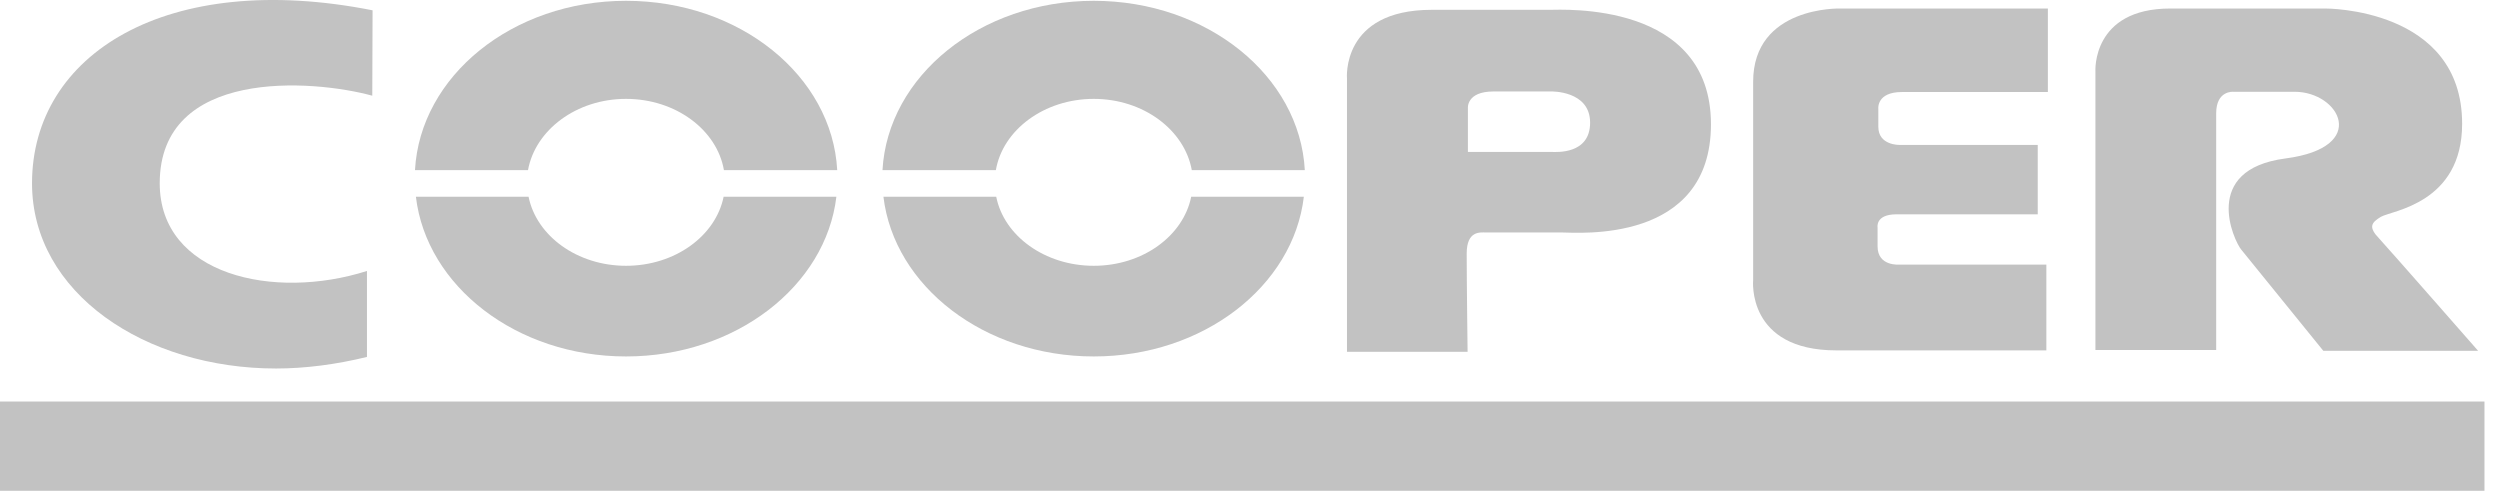
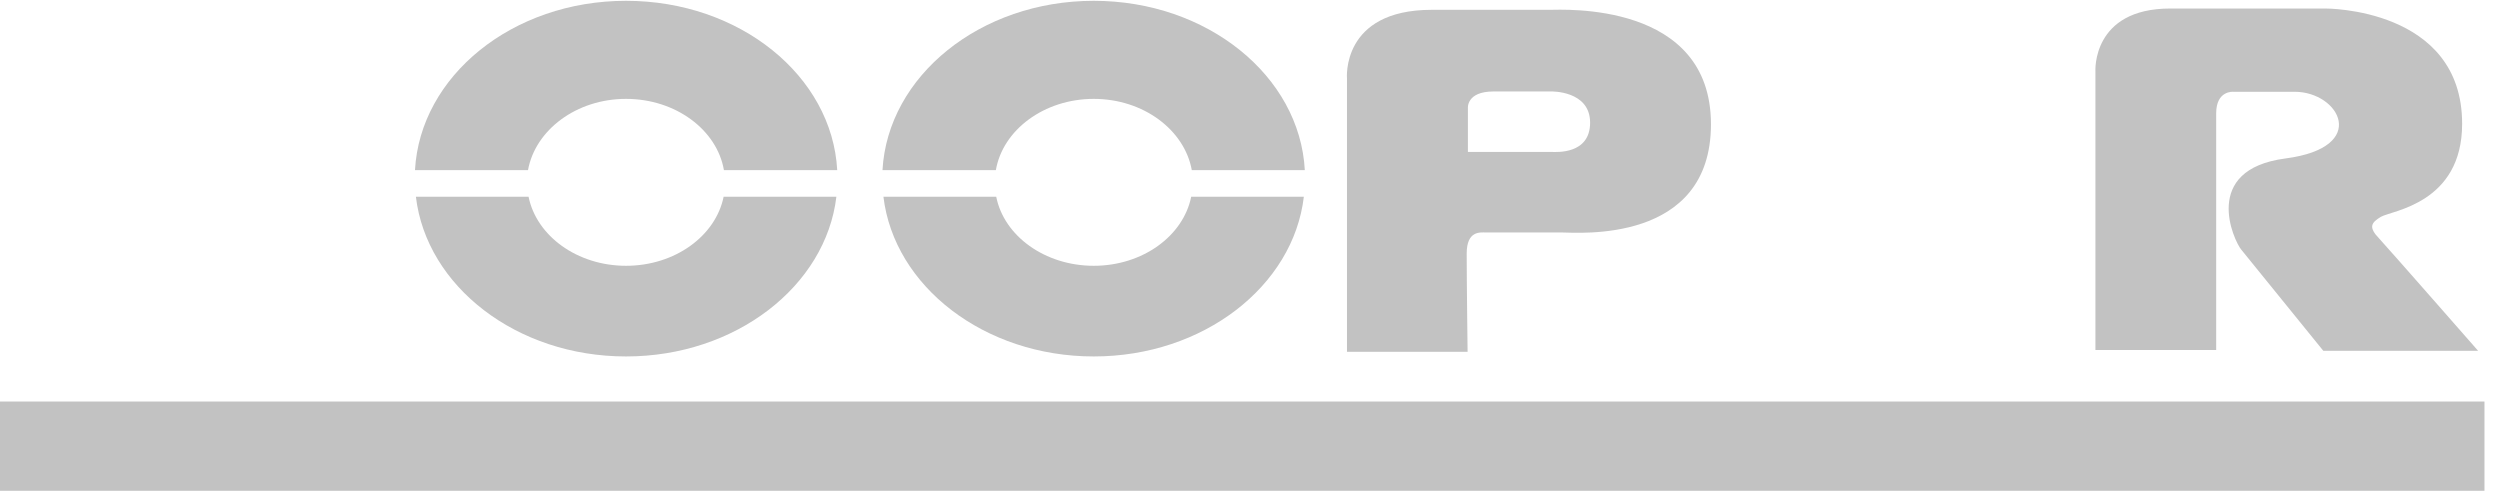
<svg xmlns="http://www.w3.org/2000/svg" width="136" height="27" viewBox="0 0 136 27" fill="none">
  <path fill-rule="evenodd" clip-rule="evenodd" d="M0 21.843H135.155V26.699H0V21.843Z" fill="#C2C2C2" />
-   <path fill-rule="evenodd" clip-rule="evenodd" d="M20.268 0.561L20.252 5.206C16.98 4.311 8.689 3.697 8.689 9.971C8.689 14.97 14.897 16.355 19.963 14.74V19.417C18.295 19.827 16.595 20.047 15.018 20.047C7.902 20.047 1.742 15.947 1.742 9.971C1.742 2.944 9.075 -1.656 20.268 0.561Z" fill="#C2C2C2" />
  <path d="M22.575 9.257C22.856 4.13 27.884 0.044 34.055 0.044C40.24 0.044 45.268 4.13 45.545 9.257H39.382C39.007 7.075 36.769 5.379 34.055 5.379C31.351 5.379 29.118 7.075 28.723 9.257H22.575ZM45.499 10.703C44.92 15.57 40.012 19.391 34.055 19.391C28.099 19.391 23.201 15.57 22.625 10.703H28.754C29.186 12.835 31.4 14.459 34.055 14.459C36.72 14.459 38.931 12.835 39.365 10.703H45.499Z" fill="#C2C2C2" />
-   <path d="M48.007 9.257C48.293 4.13 53.332 0.044 59.5 0.044C65.673 0.044 70.707 4.13 70.982 9.257H64.834C64.441 7.075 62.208 5.379 59.5 5.379C56.793 5.379 54.547 7.075 54.175 9.257H48.007ZM70.929 10.703C70.356 15.57 65.46 19.391 59.5 19.391C53.547 19.391 48.639 15.57 48.059 10.703H54.195C54.617 12.835 56.842 14.459 59.5 14.459C62.161 14.459 64.371 12.835 64.801 10.703H70.929Z" fill="#C2C2C2" />
+   <path d="M48.007 9.257C48.293 4.13 53.332 0.044 59.5 0.044C65.673 0.044 70.707 4.13 70.982 9.257H64.834C64.441 7.075 62.208 5.379 59.5 5.379C56.793 5.379 54.547 7.075 54.175 9.257H48.007ZM70.929 10.703C70.356 15.57 65.46 19.391 59.5 19.391C53.547 19.391 48.639 15.57 48.059 10.703H54.195C54.617 12.835 56.842 14.459 59.5 14.459C62.161 14.459 64.371 12.835 64.801 10.703Z" fill="#C2C2C2" />
  <path fill-rule="evenodd" clip-rule="evenodd" d="M79.837 19.138H73.276V4.281C73.276 4.281 72.937 0.534 77.889 0.534H84.286C85.019 0.534 93.076 0.06 93.076 6.759C93.076 13.296 85.805 12.646 84.962 12.646H80.828C80.533 12.646 79.788 12.533 79.788 13.795C79.788 15.29 79.837 19.138 79.837 19.138ZM79.854 8.266H84.434C84.652 8.266 86.502 8.412 86.502 6.673C86.502 4.919 84.385 4.976 84.385 4.976H81.249C79.757 4.976 79.854 5.888 79.854 5.888V8.266Z" fill="#C2C2C2" />
-   <path fill-rule="evenodd" clip-rule="evenodd" d="M111.404 5.006V0.463H100.113C100.113 0.463 95.371 0.32 95.371 4.451V15.237C95.371 15.237 94.996 19.061 99.9 19.061H111.322V14.393H103.328C103.328 14.393 102.14 14.508 102.14 13.404V12.369C102.14 12.369 102.01 11.659 103.167 11.659H110.853V7.883H103.328C103.328 7.883 102.181 7.912 102.181 6.897V5.917C102.181 5.917 102.071 5.006 103.465 5.006H111.404Z" fill="#C2C2C2" />
  <path fill-rule="evenodd" clip-rule="evenodd" d="M120.56 19.04H113.991V3.889C113.991 3.889 113.779 0.463 118.068 0.463H126.488C126.488 0.463 133.94 0.404 133.94 6.733C133.94 11.074 130.103 11.455 129.52 11.795C129.009 12.108 128.812 12.344 129.435 12.985C130.073 13.68 134.81 19.085 134.81 19.085H126.389L121.923 13.578C121.535 13.114 119.702 9.224 124.33 8.62C128.944 8.017 127.26 4.993 124.834 4.993H121.489C121.489 4.993 120.56 4.91 120.56 6.167V19.04Z" fill="#C2C2C2" />
</svg>